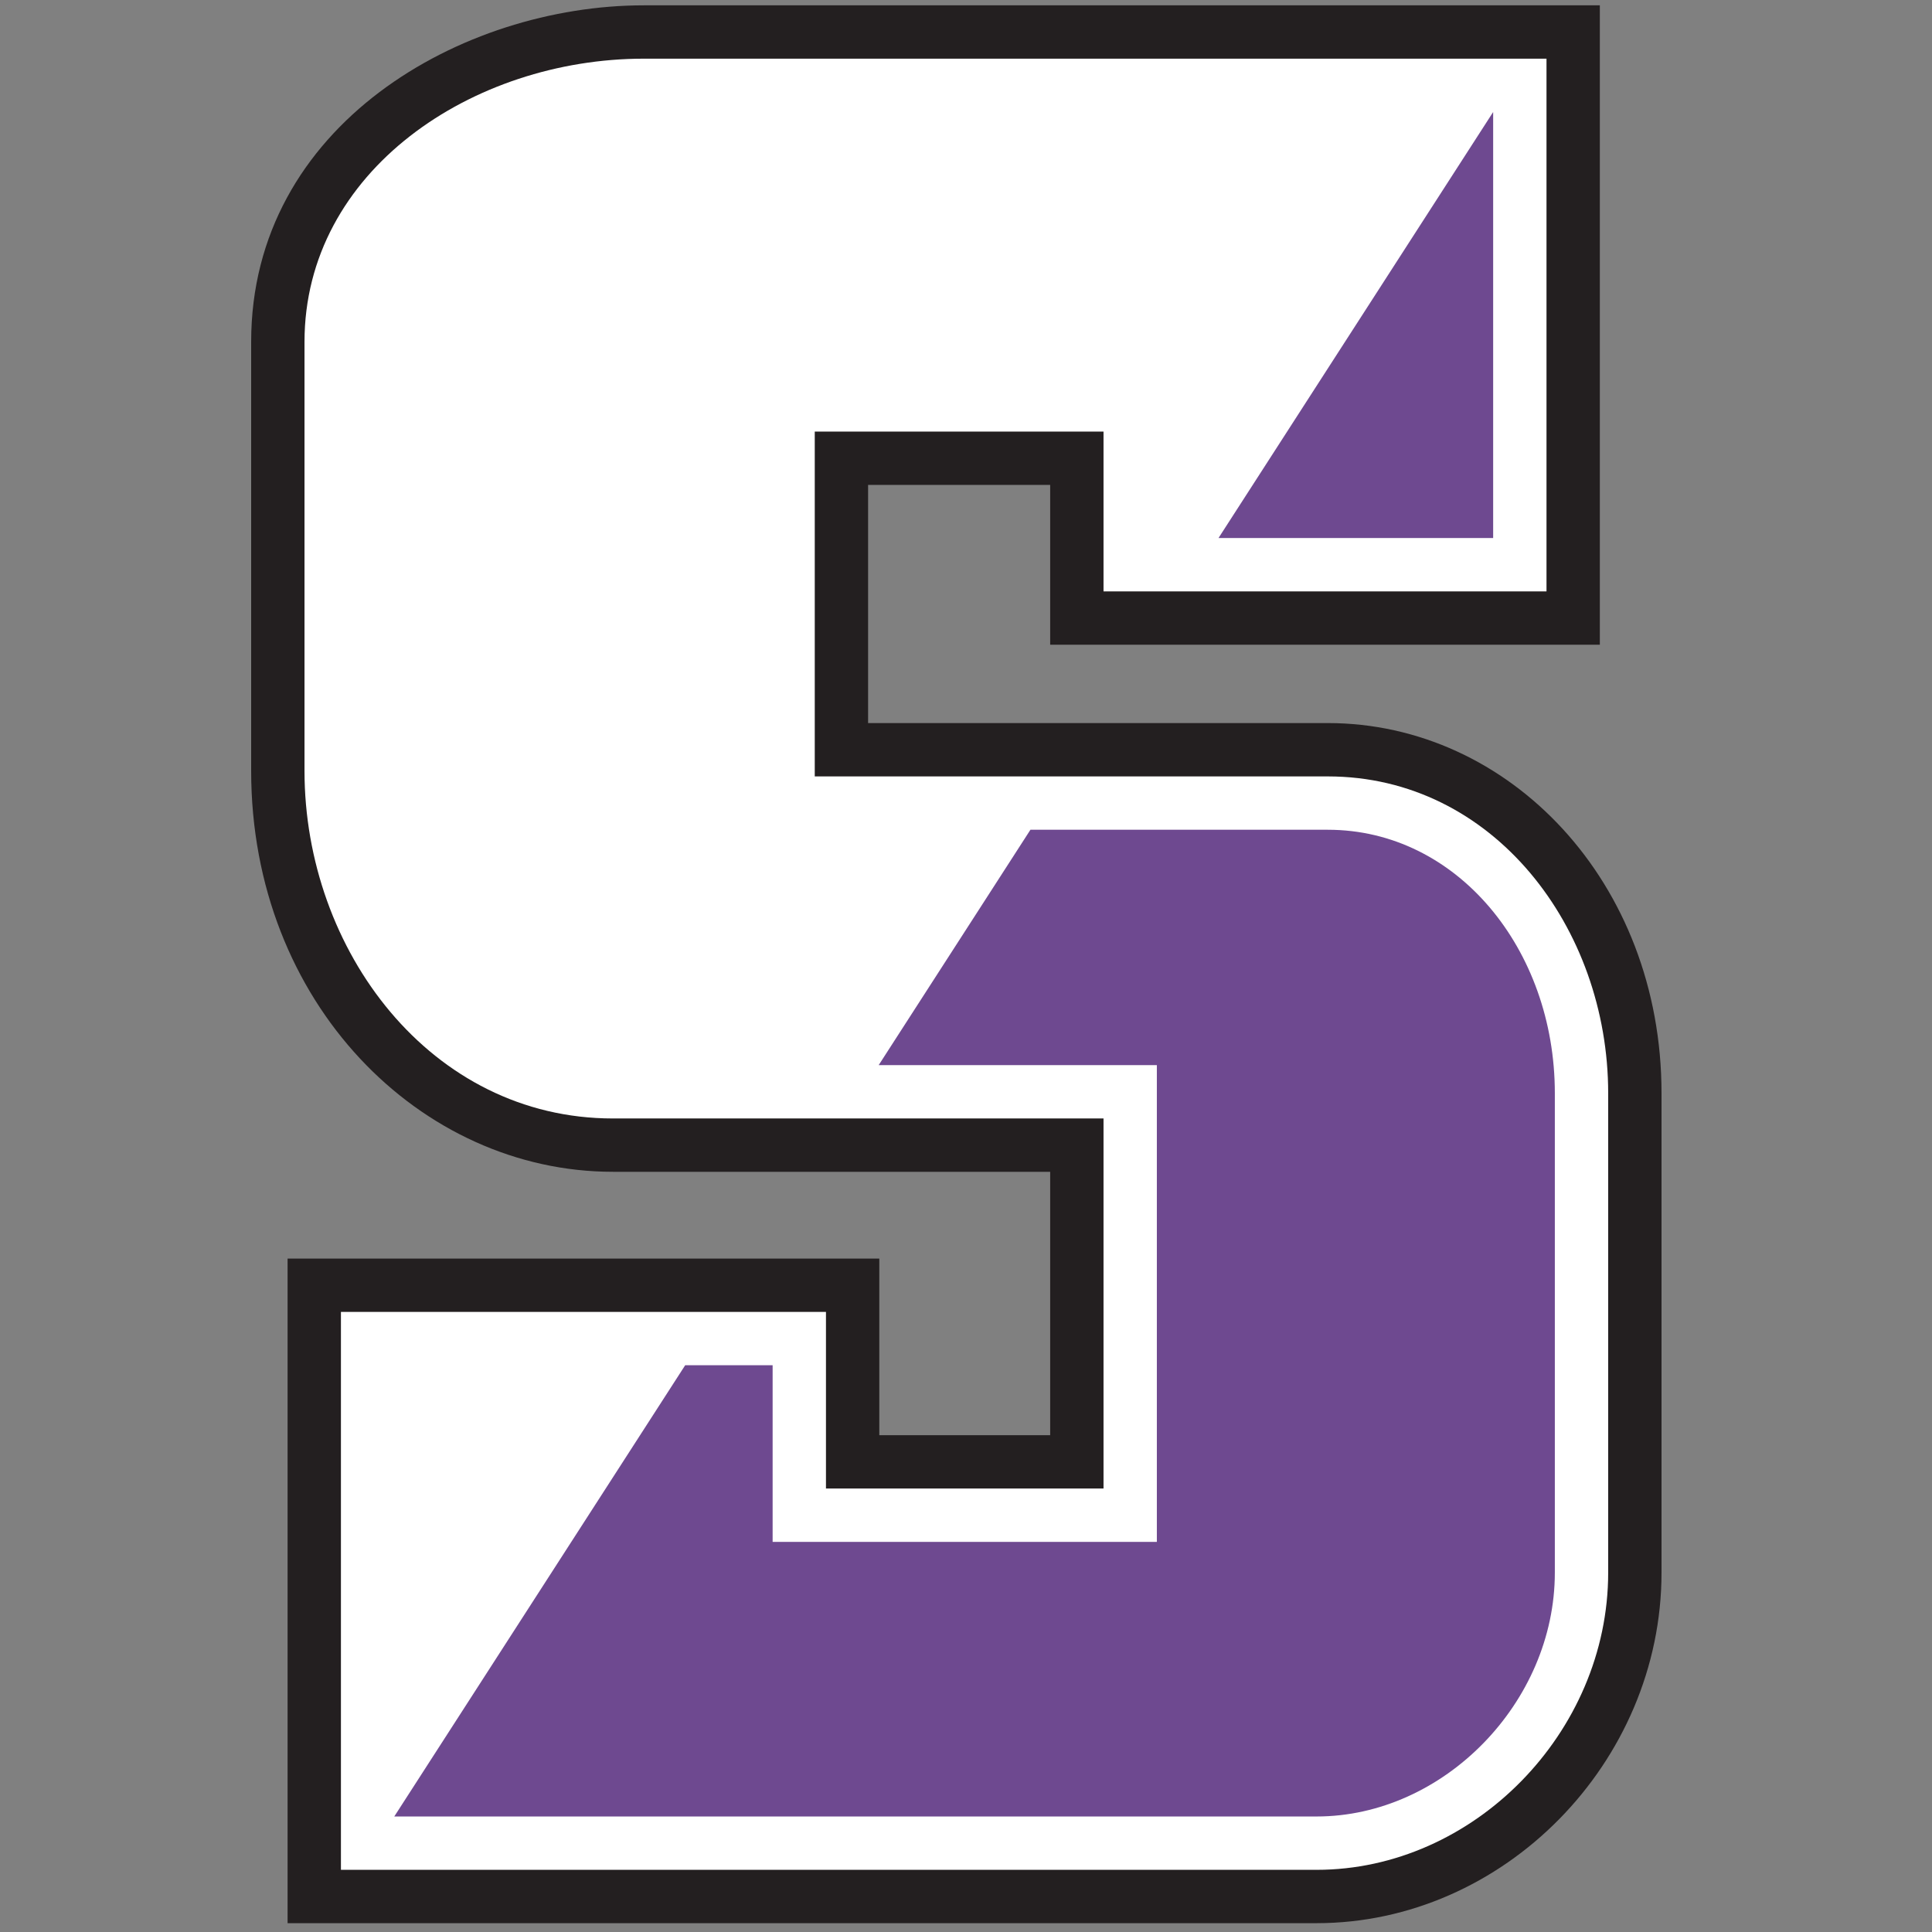
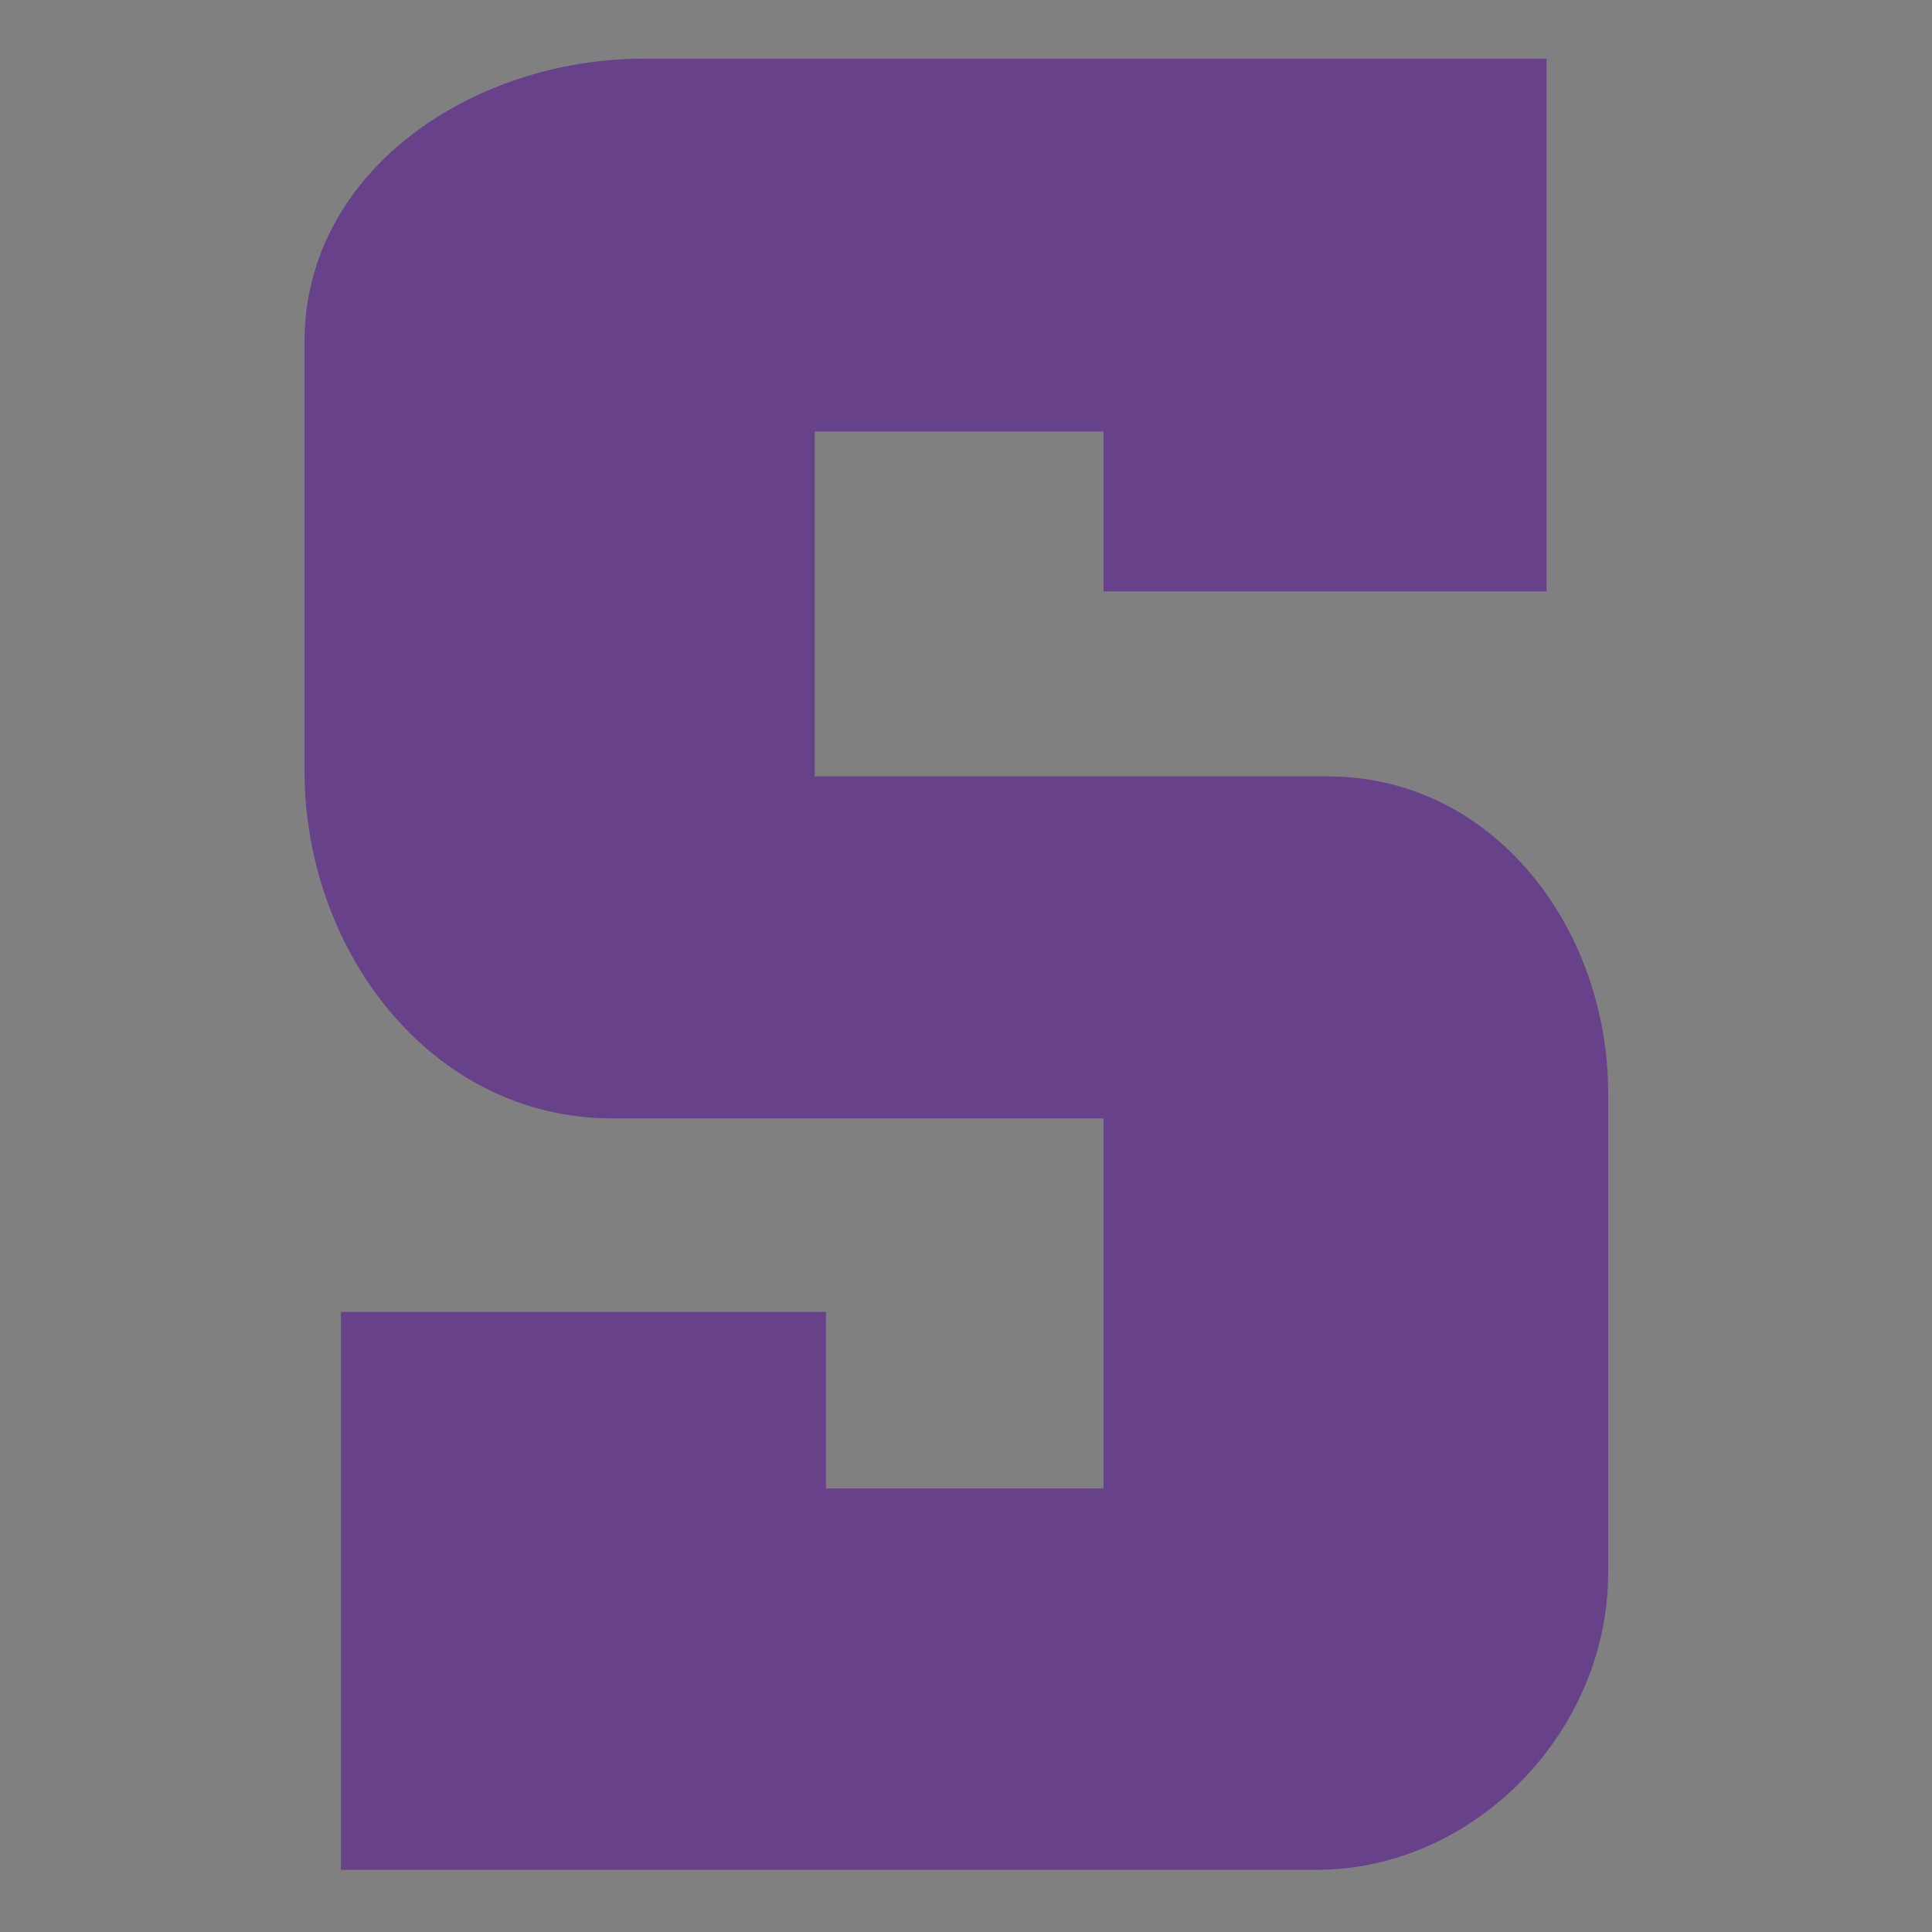
<svg xmlns="http://www.w3.org/2000/svg" width="200px" height="200px" viewBox="0 0 200 200" version="1.1">
  <rect x="0" y="0" width="200" height="200" fill="#808080" stroke="none" />
  <title>scranton</title>
  <desc>Created with Sketch.</desc>
  <g id="scranton" stroke="none" stroke-width="1" fill="none" fill-rule="evenodd">
    <g id="scranton_BGL">
      <g id="scranton" transform="translate(26, 0)">
        <g id="g10" transform="translate(73.255, 99.694) scale(-1, 1) rotate(-180) translate(-73.255, -99.694) translate(0, 0.302)" fill-rule="nonzero">
          <g id="g12">
            <path d="M140.478,36.285 C140.478,19.742 126.547,5.522 110.296,5.522 L9.293,5.522 L9.293,63.277 L59.504,63.277 L59.504,44.993 L88.236,44.993 L88.236,83.303 L37.446,83.303 C18.581,83.303 5.522,100.718 5.522,119.292 L5.522,163.698 C5.522,181.403 22.935,193.012 40.638,193.012 L134.093,193.012 L134.093,137.867 L88.236,137.867 L88.236,154.411 L58.343,154.411 L58.343,118.712 L111.456,118.712 C128.58,118.712 140.478,103.039 140.478,85.916 L140.478,36.285" id="path14" fill="#67428A" />
-             <path d="M111.456,124.234 L63.865,124.234 L63.865,148.889 L82.714,148.889 L82.714,132.346 L139.614,132.346 L139.614,198.534 L40.638,198.534 C21.856,198.534 0,186.178 0,163.698 L0,119.292 C0,95.231 17.543,77.782 37.446,77.782 L82.714,77.782 L82.714,50.515 L65.026,50.515 L65.026,68.799 L3.771,68.799 L3.771,0 L110.296,0 C129.649,0 146,16.618 146,36.285 L146,85.916 C146,107.772 130.247,124.234 111.456,124.234" id="path16" fill="#231F20" />
-             <path d="M140.478,36.285 C140.478,19.742 126.547,5.522 110.296,5.522 L9.293,5.522 L9.293,63.277 L59.504,63.277 L59.504,44.993 L88.236,44.993 L88.236,83.303 L37.446,83.303 C18.581,83.303 5.522,100.718 5.522,119.292 L5.522,163.698 C5.522,181.403 22.935,193.012 40.638,193.012 L134.093,193.012 L134.093,137.867 L88.236,137.867 L88.236,154.411 L58.343,154.411 L58.343,118.712 L111.456,118.712 C128.58,118.712 140.478,103.039 140.478,85.916 L140.478,36.285" id="path18" fill="#FFFFFF" />
-             <path d="M111.456,113.19 L80.67,113.19 L64.961,88.825 L93.757,88.825 L93.757,39.471 L53.982,39.471 L53.982,57.756 L44.93,57.756 L14.815,11.044 L110.296,11.044 C123.433,11.044 134.956,22.839 134.956,36.285 L134.956,85.916 C134.956,100.845 124.803,113.19 111.456,113.19" id="path20" fill="#6E4990" />
-             <polygon id="path22" fill="#6E4990" points="100.139 143.389 128.571 143.389 128.571 187.49" />
          </g>
        </g>
      </g>
    </g>
  </g>
</svg>